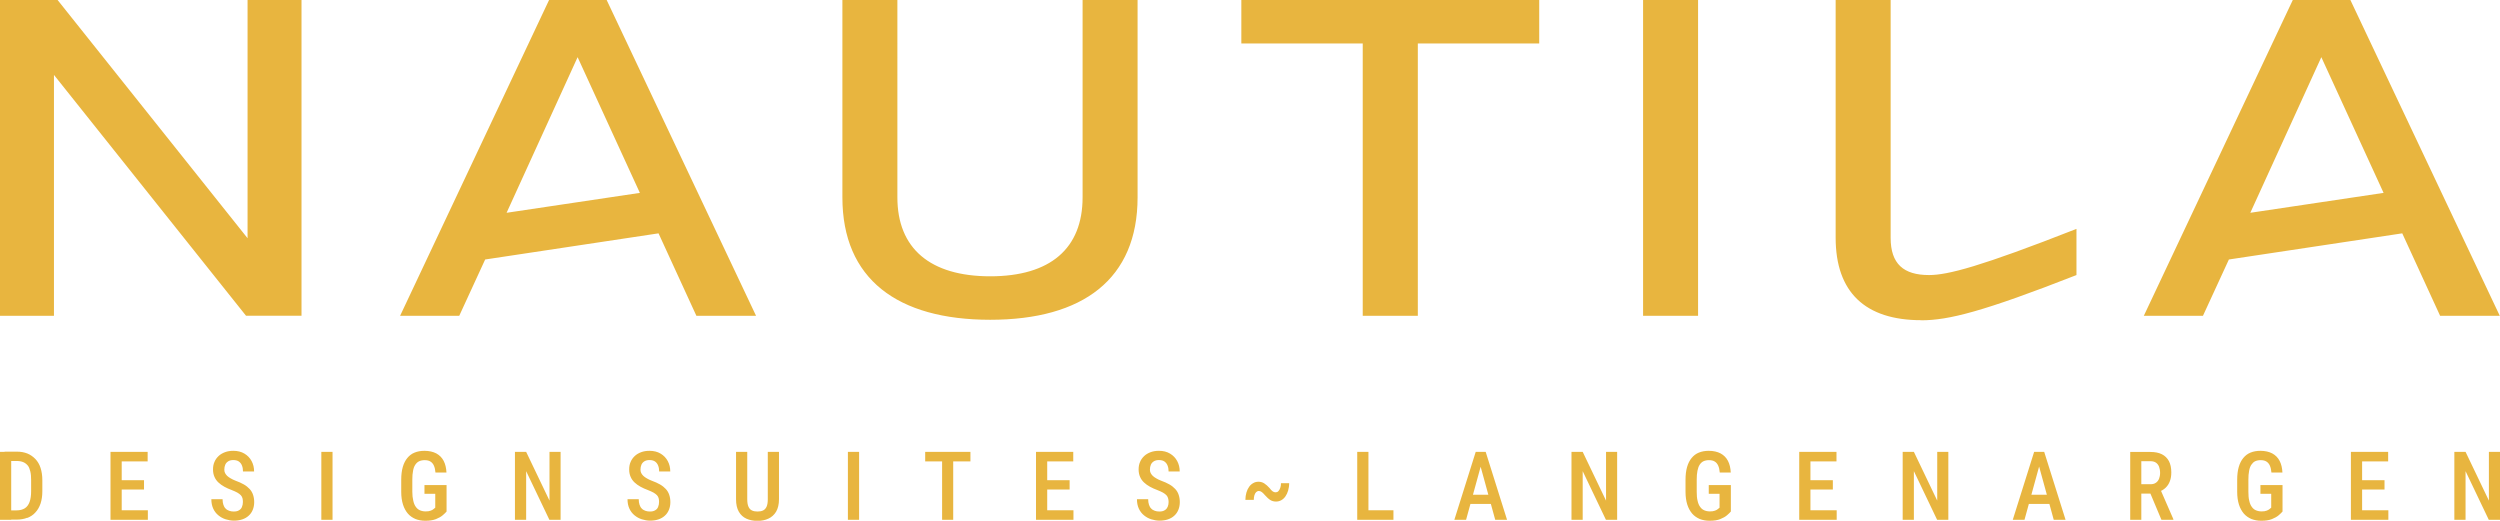
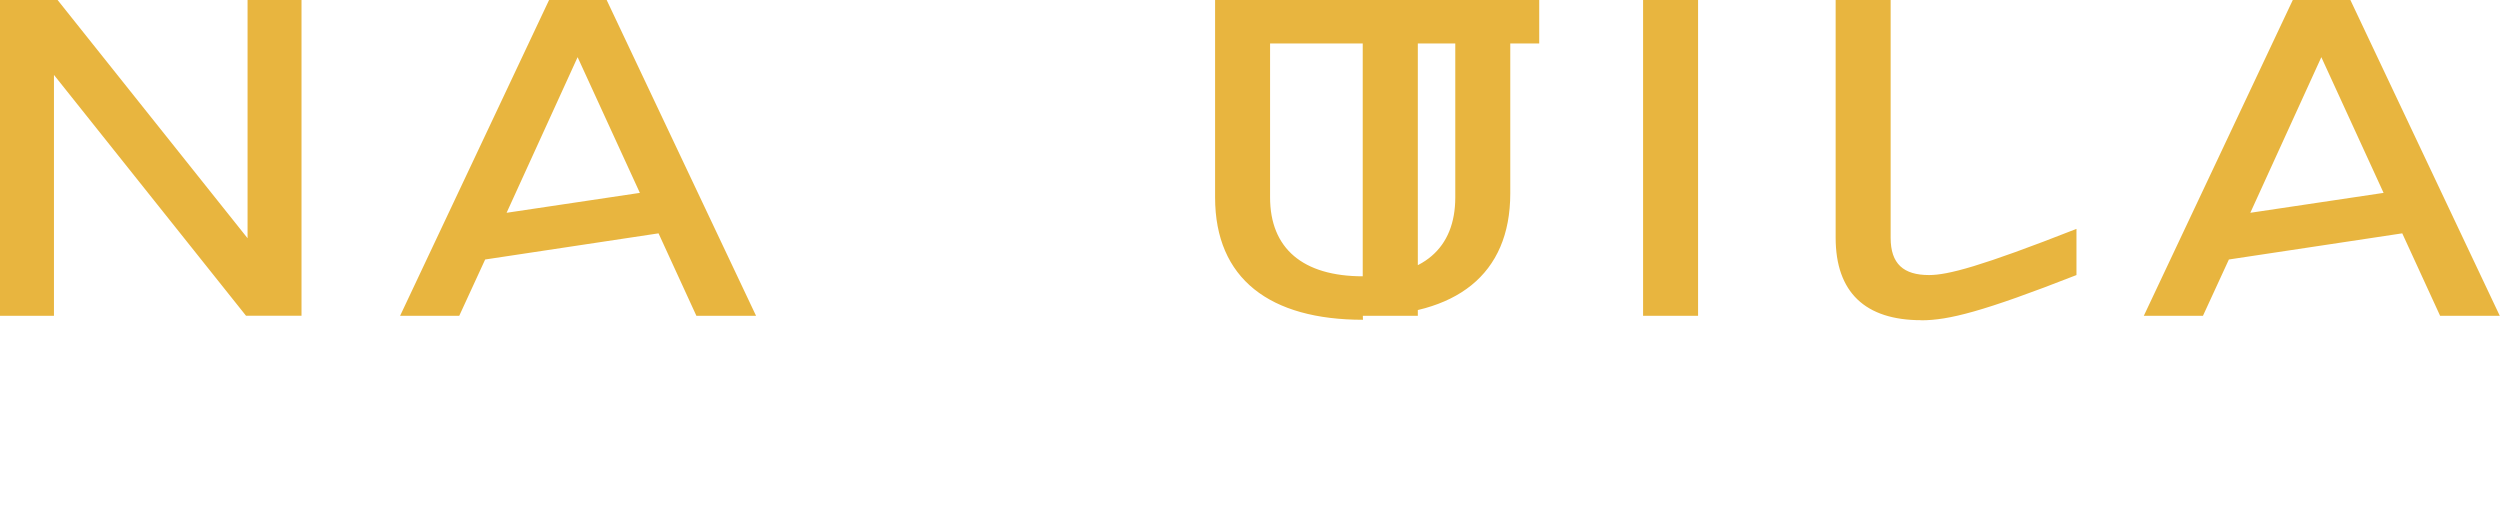
<svg xmlns="http://www.w3.org/2000/svg" id="Ebene_1" data-name="Ebene 1" viewBox="0 0 240.95 50.19">
  <defs>
    <style>
      .cls-1 {
        fill: #e8b53f;
        stroke-width: 0px;
      }
    </style>
  </defs>
-   <path class="cls-1" d="M216.88,20.52l6.85-15.01,6,13.08-12.85,1.92ZM206.62,30.44h5.7l2.5-5.43,16.71-2.52,3.65,7.95h5.75L226.53,0h-5.55l-14.36,30.44ZM185.17,30.87c2.6,0,5.9-.81,14.96-4.36v-4.45c-9.25,3.63-12.4,4.45-14.21,4.45-2.45,0-3.7-1.07-3.7-3.59V0h-5.3v22.91c0,5.26,2.85,7.95,8.25,7.95M158.36,30.44h5.3V0h-5.3v30.44ZM131.35,30.44h5.3V4.19h11.7V0h-28.71v4.19h11.7v26.25ZM95.43,30.82c8.95,0,14.21-3.93,14.21-11.8V0h-5.3v19.02c0,4.92-3.1,7.61-8.9,7.61s-8.95-2.69-8.95-7.61V0h-5.3v19.02c0,7.87,5.3,11.8,14.25,11.8M48.82,20.52l6.85-15.01,6,13.08-12.85,1.92ZM38.56,30.44h5.7l2.5-5.43,16.71-2.52,3.65,7.95h5.75L58.47,0h-5.55l-14.36,30.44ZM0,30.44h5.2V7.22l18.51,23.21h5.35V0h-5.2v22.96L5.55,0H0v30.44Z" />
-   <path class="cls-1" d="M239.88,43.55v4.7l-2.25-4.7h-1.08v6.55h1.08v-4.69l2.24,4.69h1.08v-6.55h-1.07ZM227.38,44.47h2.79v-.92h-2.79v.92ZM227.38,47.18h2.44v-.9h-2.44v.9ZM226.58,50.1h1.08v-6.55h-1.08v6.55ZM227.38,50.1h2.81v-.92h-2.81v.92ZM217.86,46.75v.84h1.04v1.34s-.1.08-.17.14c-.07.06-.16.11-.28.15-.12.05-.28.07-.48.07s-.39-.04-.55-.11c-.16-.07-.29-.18-.4-.34-.11-.15-.19-.35-.24-.59-.06-.24-.08-.52-.08-.85v-1.18c0-.32.02-.6.07-.84.04-.24.11-.43.21-.58.1-.15.22-.27.36-.34.15-.07.33-.11.53-.11.23,0,.42.04.56.13.15.09.26.22.34.4.08.18.13.4.15.66h1.06c-.02-.44-.11-.81-.27-1.12-.16-.31-.4-.55-.71-.72-.31-.16-.69-.25-1.14-.25-.36,0-.68.06-.95.17-.28.11-.51.29-.7.52-.19.23-.34.52-.44.87-.1.35-.15.76-.15,1.22v1.17c0,.47.06.88.17,1.23.11.35.27.63.47.87.2.23.45.4.73.52.28.11.6.17.95.17.41,0,.75-.05,1.03-.16.27-.11.49-.23.65-.37.16-.14.29-.26.37-.36v-2.55h-2.11ZM209.47,50.1v-.06l-1.26-2.89h-1.13s1.24,2.95,1.24,2.95h1.15ZM205.3,50.1h1.08v-5.65h.88c.22,0,.4.05.53.14.13.09.23.22.3.39.06.17.1.37.1.6,0,.21-.04.4-.1.56-.07.17-.17.3-.31.39-.14.1-.31.14-.52.14h-1.18v.9h1.67l.32-.17c.26-.09.47-.22.65-.39.18-.17.32-.38.41-.63.1-.25.14-.54.14-.86,0-.43-.08-.79-.23-1.08-.16-.29-.38-.51-.68-.66-.3-.15-.66-.22-1.09-.22h-1.96v6.55ZM194.96,48.57h3.01v-.89h-3.01v.89ZM199.08,50.1l-2.06-6.55h-.72l.08.87,1.56,5.68h1.13ZM196.76,43.55h-.71l-2.06,6.55h1.13l1.56-5.68.07-.87ZM186.71,43.55v4.7l-2.25-4.7h-1.08v6.55h1.08v-4.69l2.24,4.69h1.08v-6.55h-1.07ZM174.21,44.47h2.79v-.92h-2.79v.92ZM174.21,47.18h2.44v-.9h-2.44v.9ZM173.41,50.1h1.08v-6.55h-1.08v6.55ZM174.21,50.1h2.81v-.92h-2.81v.92ZM164.69,46.75v.84h1.04v1.34s-.1.08-.17.14c-.07.06-.16.11-.28.15-.12.05-.28.07-.48.07s-.39-.04-.55-.11c-.16-.07-.29-.18-.4-.34-.11-.15-.19-.35-.24-.59-.06-.24-.08-.52-.08-.85v-1.18c0-.32.02-.6.07-.84s.11-.43.21-.58c.09-.15.22-.27.36-.34.15-.07.33-.11.53-.11.23,0,.42.04.56.13.15.09.26.22.34.4.08.18.13.4.15.66h1.06c-.02-.44-.11-.81-.27-1.12-.16-.31-.4-.55-.71-.72-.31-.16-.69-.25-1.14-.25-.36,0-.68.06-.95.17-.28.11-.51.29-.7.52-.19.23-.34.52-.44.87-.1.35-.15.76-.15,1.22v1.17c0,.47.06.88.17,1.23.11.35.27.63.47.87.2.23.45.4.73.52.28.11.6.17.95.17.41,0,.76-.05,1.03-.16.27-.11.49-.23.65-.37.16-.14.29-.26.37-.36v-2.55h-2.11ZM154.79,43.55v4.7l-2.25-4.7h-1.08v6.55h1.08v-4.69l2.24,4.69h1.08v-6.55h-1.07ZM141.13,48.57h3.01v-.89h-3.01v.89ZM145.25,50.1l-2.06-6.55h-.72l.08.87,1.56,5.68h1.13ZM142.94,43.55h-.71l-2.06,6.55h1.13l1.56-5.68.07-.87ZM130.81,50.1h1.08v-6.55h-1.08v6.55ZM131.61,50.1h2.69v-.92h-2.69v.92ZM123.39,47.02c-.04.14-.11.24-.18.32-.08.08-.17.11-.27.11s-.2-.03-.29-.1c-.09-.07-.19-.17-.29-.31-.17-.19-.34-.34-.51-.45-.17-.11-.36-.16-.56-.16-.18,0-.35.04-.5.13-.15.08-.29.2-.4.36-.11.15-.2.34-.26.55-.06.21-.1.45-.1.71h.81c0-.17.02-.32.06-.45.04-.13.1-.23.17-.3.07-.07.16-.11.26-.11s.2.04.29.11c.09.07.19.17.3.3.18.2.35.36.51.46.16.1.34.15.55.15.18,0,.35-.04.51-.13.16-.09.29-.21.4-.37.11-.16.2-.35.26-.56.06-.22.1-.45.1-.71h-.79c0,.17-.02.32-.07.46M112.52,48.88c-.06.14-.16.24-.29.31-.13.08-.3.11-.49.11-.16,0-.31-.02-.44-.07-.13-.05-.25-.11-.34-.21-.1-.09-.17-.22-.22-.37-.05-.15-.08-.33-.08-.54h-1.08c0,.35.06.65.18.91s.29.48.5.65c.21.17.44.3.7.38.26.08.52.13.79.13.3,0,.57-.04.81-.12.24-.08.45-.2.62-.36.17-.15.3-.34.39-.56.09-.22.14-.47.14-.74s-.04-.5-.11-.71c-.07-.21-.18-.4-.33-.56-.15-.16-.33-.31-.56-.44-.23-.13-.49-.25-.8-.36-.18-.07-.33-.14-.46-.22-.13-.07-.25-.16-.34-.24-.09-.09-.16-.18-.21-.28-.05-.1-.07-.21-.07-.33,0-.17.03-.33.09-.47s.16-.25.29-.33c.13-.08.29-.12.49-.12.22,0,.4.05.53.14s.24.23.3.39c.07.17.1.36.1.57h1.07c0-.37-.08-.7-.24-1-.16-.3-.39-.54-.69-.72-.3-.18-.65-.27-1.07-.27-.29,0-.56.04-.8.13s-.45.21-.62.37c-.17.16-.31.35-.4.57-.1.22-.14.46-.14.73s.05.51.14.71c.09.21.22.39.38.54s.35.29.57.41c.22.12.46.23.71.32.22.09.41.17.55.25.14.08.25.17.33.25.08.09.13.18.16.29.03.11.05.22.05.36,0,.18-.03.33-.09.47M100.65,44.47h2.79v-.92h-2.79v.92ZM100.65,47.18h2.44v-.9h-2.44v.9ZM99.85,50.1h1.08v-6.55h-1.08v6.55ZM100.65,50.1h2.81v-.92h-2.81v.92ZM89.17,44.47h4.36v-.92h-4.36v.92ZM90.8,50.1h1.07v-6.55h-1.07v6.55ZM81.72,50.1h1.08v-6.55h-1.08v6.55ZM74,48.11c0,.31-.04.56-.12.73-.08.17-.19.29-.34.36-.15.07-.32.1-.53.1s-.39-.03-.53-.1c-.15-.07-.26-.18-.34-.36-.08-.17-.12-.42-.12-.73v-4.56h-1.08v4.56c0,.5.09.9.27,1.21.18.31.42.53.73.67.31.14.67.21,1.07.21s.73-.07,1.04-.21c.31-.14.56-.36.75-.67.18-.31.28-.71.28-1.21v-4.56h-1.08v4.56ZM63.42,48.88c-.06.14-.16.24-.29.31-.13.08-.3.11-.49.11-.16,0-.31-.02-.44-.07-.13-.05-.25-.11-.34-.21-.1-.09-.17-.22-.22-.37-.05-.15-.08-.33-.08-.54h-1.08c0,.35.06.65.18.91s.29.48.5.65c.21.17.44.3.7.38.26.08.52.13.79.13.3,0,.57-.04.81-.12.24-.08.45-.2.62-.36.17-.15.3-.34.39-.56.09-.22.14-.47.14-.74s-.04-.5-.11-.71c-.07-.21-.18-.4-.33-.56-.15-.16-.33-.31-.56-.44-.23-.13-.49-.25-.8-.36-.18-.07-.33-.14-.46-.22-.13-.07-.25-.16-.34-.24-.09-.09-.16-.18-.21-.28-.05-.1-.07-.21-.07-.33,0-.17.03-.33.09-.47.06-.14.16-.25.29-.33.13-.08.29-.12.49-.12.22,0,.4.05.53.14.14.1.24.23.3.39.07.17.1.36.1.57h1.07c0-.37-.08-.7-.24-1-.16-.3-.39-.54-.69-.72-.3-.18-.66-.27-1.07-.27-.29,0-.56.04-.8.13s-.45.21-.62.37c-.17.16-.31.35-.4.57-.1.22-.14.46-.14.73s.05.51.14.71c.09.21.22.39.38.54s.35.29.57.41c.22.12.46.23.71.32.22.09.41.17.55.25.14.08.25.17.33.25.08.09.13.18.16.29.03.11.04.22.04.36,0,.18-.03.33-.09.47M52.96,43.55v4.7l-2.25-4.7h-1.08v6.55h1.08v-4.69l2.24,4.69h1.08v-6.55h-1.07ZM40.91,46.75v.84h1.04v1.34s-.1.08-.17.14c-.07.06-.16.11-.28.15-.12.05-.28.07-.48.07s-.39-.04-.55-.11c-.16-.07-.29-.18-.4-.34-.11-.15-.19-.35-.24-.59-.06-.24-.09-.52-.09-.85v-1.18c0-.32.02-.6.07-.84.04-.24.11-.43.21-.58.1-.15.22-.27.37-.34.15-.07.33-.11.53-.11.23,0,.42.04.56.13.15.09.26.22.34.4.08.18.13.4.15.66h1.06c-.02-.44-.11-.81-.27-1.12-.16-.31-.4-.55-.71-.72-.31-.16-.69-.25-1.14-.25-.36,0-.68.06-.95.17-.28.11-.51.29-.7.52-.19.23-.34.52-.44.87-.1.35-.15.76-.15,1.22v1.17c0,.47.06.88.17,1.23.11.35.27.63.47.87.2.23.45.4.73.52.28.11.6.17.95.17.41,0,.75-.05,1.03-.16.27-.11.49-.23.65-.37.16-.14.29-.26.37-.36v-2.55h-2.11ZM30.97,50.1h1.08v-6.55h-1.08v6.55ZM23.31,48.88c-.06.14-.16.24-.29.31-.13.08-.3.11-.49.11-.16,0-.31-.02-.44-.07-.13-.05-.25-.11-.34-.21-.1-.09-.17-.22-.22-.37-.05-.15-.08-.33-.08-.54h-1.08c0,.35.06.65.18.91s.29.48.5.65c.21.17.44.3.7.38.26.08.52.13.79.13.3,0,.57-.04.81-.12.24-.08.45-.2.62-.36.17-.15.3-.34.39-.56.09-.22.14-.47.14-.74s-.04-.5-.11-.71c-.07-.21-.18-.4-.33-.56-.15-.16-.33-.31-.56-.44-.23-.13-.49-.25-.8-.36-.17-.07-.33-.14-.46-.22-.13-.07-.25-.16-.34-.24-.09-.09-.16-.18-.21-.28-.05-.1-.07-.21-.07-.33,0-.17.03-.33.09-.47.06-.14.16-.25.29-.33.13-.08.29-.12.49-.12.22,0,.4.05.53.14.14.1.24.23.3.39.07.17.1.36.1.57h1.07c0-.37-.08-.7-.24-1-.16-.3-.39-.54-.69-.72-.3-.18-.66-.27-1.07-.27-.29,0-.56.04-.8.13s-.45.21-.62.37c-.17.16-.31.35-.4.57-.1.22-.14.46-.14.73s.05.51.14.71c.09.21.22.39.38.54s.35.29.57.41c.22.12.46.23.71.32.22.09.41.17.55.25.14.08.25.17.33.25.08.09.13.18.16.29.03.11.04.22.04.36,0,.18-.03.33-.09.47M11.44,44.47h2.79v-.92h-2.79v.92ZM11.44,47.18h2.44v-.9h-2.44v.9ZM10.65,50.1h1.08v-6.55h-1.08v6.55ZM11.44,50.1h2.81v-.92h-2.81v.92ZM0,50.1h1.08v-6.55H0v6.55ZM2.63,49.92c.3-.12.57-.29.78-.53.22-.23.38-.52.5-.86.11-.34.17-.73.17-1.18v-1.07c0-.44-.06-.84-.17-1.18-.11-.34-.28-.63-.5-.86-.22-.23-.48-.41-.77-.53-.3-.12-.64-.18-1.01-.18H.44v.9h1.19c.23,0,.44.04.61.11.17.07.31.18.43.32s.19.33.25.57c.06.23.08.51.08.84v1.07c0,.42-.05.77-.15,1.04-.1.27-.25.48-.46.61-.21.13-.47.2-.8.2H.47v.89s1.13,0,1.13,0c.38,0,.73-.06,1.03-.18" />
+   <path class="cls-1" d="M216.88,20.52l6.85-15.01,6,13.08-12.85,1.92ZM206.62,30.44h5.7l2.5-5.43,16.71-2.52,3.65,7.95h5.75L226.53,0h-5.55l-14.36,30.44ZM185.17,30.87c2.6,0,5.9-.81,14.96-4.36v-4.45c-9.25,3.63-12.4,4.45-14.21,4.45-2.45,0-3.7-1.07-3.7-3.59V0h-5.3v22.91c0,5.26,2.85,7.95,8.25,7.95M158.36,30.44h5.3V0h-5.3v30.44ZM131.35,30.44h5.3V4.19h11.7V0h-28.71v4.19h11.7v26.25Zc8.95,0,14.21-3.93,14.21-11.8V0h-5.3v19.02c0,4.92-3.1,7.61-8.9,7.61s-8.95-2.69-8.95-7.61V0h-5.3v19.02c0,7.87,5.3,11.8,14.25,11.8M48.82,20.52l6.85-15.01,6,13.08-12.85,1.92ZM38.56,30.44h5.7l2.5-5.43,16.71-2.52,3.65,7.95h5.75L58.47,0h-5.55l-14.36,30.44ZM0,30.44h5.2V7.22l18.51,23.21h5.35V0h-5.2v22.96L5.55,0H0v30.44Z" />
</svg>